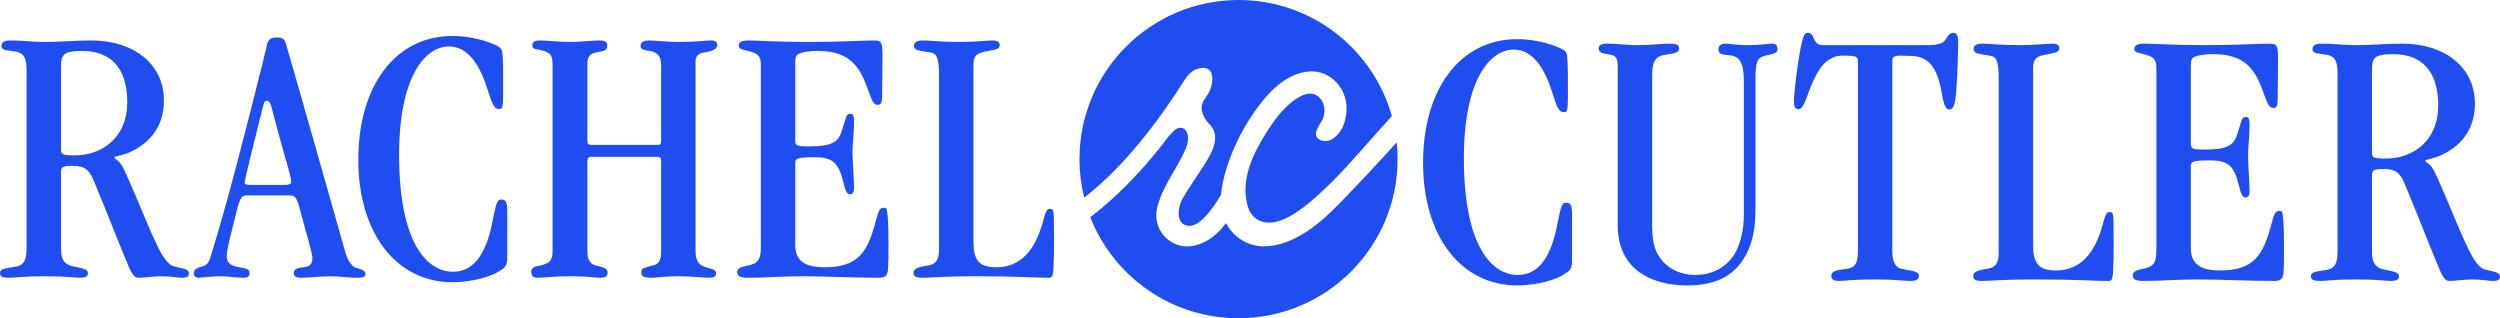
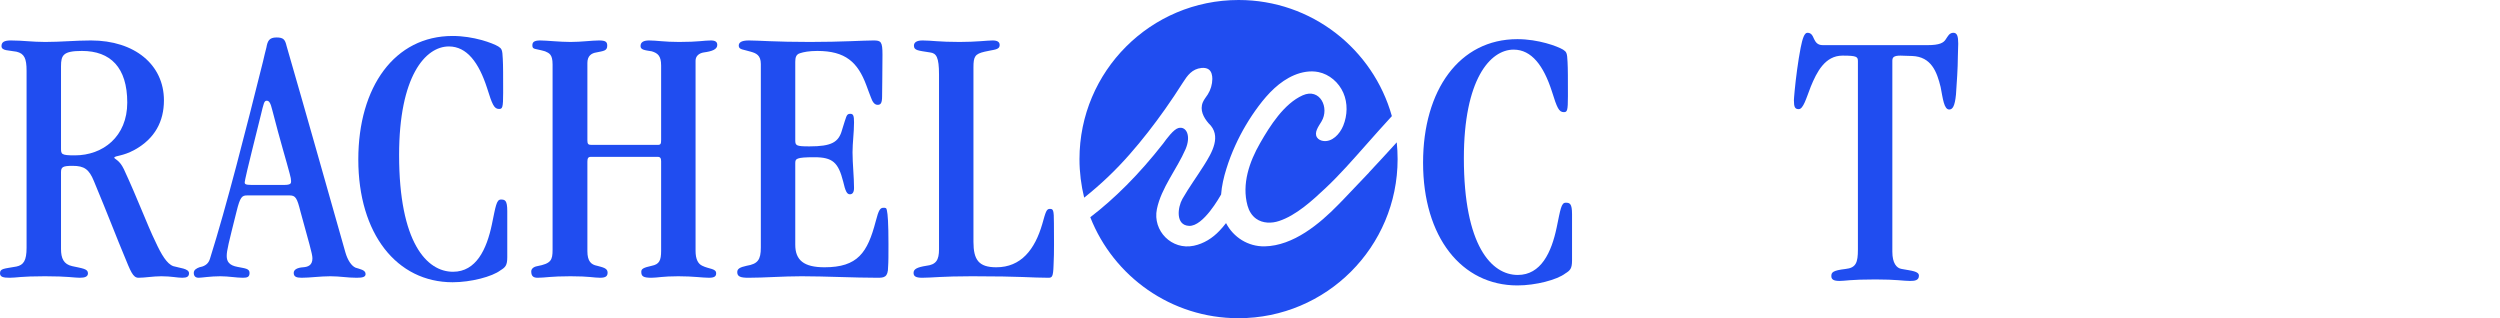
<svg xmlns="http://www.w3.org/2000/svg" width="1280" height="163" viewBox="0 0 1280 163" fill="none">
  <path d="M480.776 127.647V38.153C480.776 29.337 479.435 27.229 476.177 26.846C470.236 25.888 467.937 25.888 467.937 23.396C467.937 21.863 469.086 20.713 472.344 20.713C476.944 20.713 480.776 21.48 491.316 21.48C499.748 21.48 505.497 20.713 508.18 20.713C510.672 20.713 511.822 21.48 511.822 23.013C511.822 25.696 508.755 25.313 504.156 26.463C499.173 27.612 498.407 28.954 498.407 34.511V123.814C498.407 133.013 501.09 136.846 510.097 136.846C522.745 136.846 529.835 127.839 533.668 114.616C535.393 108.483 535.776 106.95 537.501 106.95C539.226 106.95 539.609 107.334 539.609 114.233C539.609 121.515 539.801 128.605 539.417 135.888C539.226 141.828 538.651 142.212 536.734 142.212C527.919 142.212 523.511 141.445 497.64 141.445C482.309 141.445 477.135 142.212 472.153 142.212C468.895 142.212 467.745 141.445 467.745 139.72C467.745 137.804 469.47 136.846 474.261 136.079C479.243 135.504 480.776 133.205 480.776 127.647Z" fill="#204DF0" />
  <path d="M389.546 126.689V32.787C389.546 28.187 387.055 27.229 384.372 26.463C380.731 25.313 378.24 25.504 378.24 23.396C378.24 21.863 379.39 20.713 383.414 20.713C388.205 20.713 397.212 21.48 414.651 21.48C430.94 21.48 442.055 20.713 447.229 20.713C451.062 20.713 451.829 21.288 451.829 27.996C451.829 37.769 451.637 44.477 451.637 49.267C451.637 52.908 450.87 53.675 449.337 53.675C447.612 53.675 446.654 51.95 445.888 49.842C445.121 47.734 444.163 45.435 443.588 43.71C439.18 31.828 432.856 26.079 418.484 26.079C414.268 26.079 411.393 26.654 409.668 27.229C407.56 27.804 407.177 29.529 407.177 31.637V71.881C407.177 74.564 407.752 74.947 414.459 74.947C425.766 74.947 429.407 72.839 431.132 66.515C433.431 59.424 433.24 58.274 435.348 58.274C436.881 58.274 437.264 59.233 437.264 62.682C437.264 67.856 436.498 73.031 436.498 78.013C436.498 83.762 437.264 90.661 437.264 96.219C437.264 98.71 436.306 99.476 435.156 99.476C433.623 99.476 432.856 97.943 431.707 92.961C429.215 83.187 426.341 80.504 416.95 80.504C407.56 80.504 407.177 81.271 407.177 83.57V125.348C407.177 133.205 411.585 136.846 422.125 136.846C439.18 136.846 444.163 129.372 448.379 113.274C449.912 107.334 450.679 106.375 452.403 106.375C453.362 106.375 453.937 106.375 454.128 107.908C454.511 109.633 454.895 114.233 454.895 124.964C454.895 130.522 454.895 134.163 454.703 136.654C454.703 142.02 452.595 142.212 449.337 142.212C437.456 142.212 422.508 141.445 410.435 141.445C400.661 141.445 391.463 142.212 383.222 142.212C379.198 142.212 377.473 141.637 377.473 139.337C377.473 137.612 378.815 136.846 382.264 136.079C388.013 135.121 389.546 133.013 389.546 126.689Z" fill="#204DF0" />
  <path d="M336.771 80.313H302.468C301.127 80.313 300.743 81.079 300.743 82.804V128.605C300.743 133.78 302.66 135.504 305.726 136.079C308.409 136.846 311.092 137.229 311.092 139.529C311.092 141.253 310.325 142.212 307.259 142.212C304.001 142.212 301.893 141.445 292.12 141.445C281.771 141.445 279.088 142.212 275.256 142.212C273.148 142.212 271.998 141.445 271.998 138.954C271.998 137.804 272.956 136.654 275.064 136.271C282.154 134.929 282.921 133.205 282.921 127.839V32.978C282.921 27.804 281.196 27.229 279.088 26.271C273.914 24.738 272.573 25.504 272.573 23.205C272.573 21.672 273.339 20.713 276.597 20.713C279.855 20.713 286.562 21.48 292.12 21.48C297.677 21.48 303.043 20.713 306.684 20.713C310.134 20.713 310.9 21.48 310.9 23.396C310.9 26.079 308.984 26.079 305.343 26.846C302.851 27.229 300.743 28.571 300.743 32.212V71.881C300.743 73.605 301.127 74.18 302.66 74.18H336.771C338.304 74.18 338.496 73.605 338.496 71.497V33.553C338.496 28.571 336.771 27.229 333.705 26.271C330.064 25.696 327.956 25.504 327.956 23.588C327.956 21.48 329.681 20.713 332.364 20.713C336.196 20.713 340.221 21.48 347.695 21.48C357.66 21.48 360.343 20.713 363.984 20.713C366.283 20.713 367.242 21.48 367.242 23.013C367.242 25.313 364.559 26.271 360.343 26.846C357.851 27.229 356.127 28.762 356.127 31.062V128.414C356.127 132.821 357.468 135.121 359.576 136.079C363.025 137.804 366.667 137.421 366.667 139.912C366.667 141.253 366.092 142.212 363.026 142.212C359.768 142.212 354.977 141.445 347.311 141.445C339.262 141.445 336.58 142.212 333.513 142.212C329.297 142.212 328.339 141.445 328.339 139.145C328.339 137.612 329.489 137.037 333.705 136.079C337.538 135.313 338.496 133.396 338.496 128.414V82.612C338.496 81.079 338.113 80.313 336.771 80.313Z" fill="#204DF0" />
  <path d="M259.722 108.1V131.672C259.722 135.888 258.764 136.846 256.273 138.379C252.057 141.637 241.134 144.511 231.743 144.511C203.189 144.511 183.451 119.79 183.451 81.654C183.451 44.477 202.04 18.414 231.743 18.414C242.475 18.414 252.249 22.055 255.123 23.78C256.848 24.93 257.231 25.313 257.423 30.104C257.614 33.361 257.614 38.919 257.614 47.543C257.614 55.208 257.231 55.783 255.506 55.783C253.015 55.783 252.057 53.675 249.374 45.051C245.158 32.02 239.026 23.78 229.827 23.78C217.754 23.78 204.339 39.111 204.339 79.355C204.339 124.198 218.52 139.145 231.935 139.145C243.817 139.145 249.182 127.647 251.865 114.807C253.782 105.609 254.165 102.159 256.465 102.159C258.573 102.159 259.722 102.543 259.722 108.1Z" fill="#204DF0" />
  <path d="M148.275 100.051H126.62C123.937 100.051 122.979 100.626 121.062 108.483C117.038 124.581 116.08 128.222 116.08 131.097C116.08 133.971 117.421 135.888 121.637 136.654C125.278 137.421 127.77 137.421 127.77 139.72C127.77 141.828 126.62 142.212 124.32 142.212C121.062 142.212 117.038 141.445 112.822 141.445C107.648 141.445 103.24 142.212 101.707 142.212C99.982 142.212 99.216 141.253 99.216 139.72C99.216 138.187 100.557 137.421 102.09 136.846C104.007 136.462 106.498 135.696 107.456 132.63C116.08 105.226 125.853 66.707 134.669 31.445C135.244 28.954 135.819 26.463 136.393 24.355C136.968 21.097 137.735 19.18 141.568 19.18C145.209 19.18 145.975 20.33 146.742 23.588C156.899 58.658 166.864 94.111 176.829 129.18C177.979 133.205 179.895 136.079 182.003 137.037C184.303 137.804 187.177 138.187 187.177 140.295C187.177 141.828 185.644 142.212 182.578 142.212C177.787 142.212 174.146 141.445 169.163 141.445C163.989 141.445 158.623 142.212 154.407 142.212C151.724 142.212 150.383 141.637 150.383 139.72C150.383 137.996 152.299 137.037 155.174 136.846C157.665 136.654 159.965 135.888 159.965 132.246C159.965 129.947 158.048 123.814 153.832 108.292C152.108 101.393 151.341 100.051 148.275 100.051ZM128.728 94.686H145.4C148.85 94.686 149.041 93.919 149.041 92.769C149.041 92.003 148.85 90.661 148.275 88.745C146.742 82.804 143.484 72.264 139.46 56.55C138.501 52.525 137.735 51.567 136.585 51.567C135.244 51.567 135.052 52.717 133.519 59.041C129.878 73.797 127.77 82.037 126.62 87.02C125.662 91.428 125.278 92.769 125.278 93.344C125.278 94.111 125.47 94.686 128.728 94.686Z" fill="#204DF0" />
  <path d="M31.237 88.17V127.456C31.237 132.246 32.578 135.313 36.986 136.271C42.16 137.421 45.035 137.612 45.035 139.912C45.035 141.637 43.502 142.212 40.819 142.212C37.944 142.212 34.878 141.445 22.997 141.445C10.54 141.445 8.432 142.212 4.983 142.212C1.725 142.212 0 141.828 0 139.912C0 137.421 2.108 137.612 8.432 136.462C12.073 135.696 13.606 133.396 13.606 126.881V36.236C13.606 29.912 12.456 27.421 8.432 26.463C4.408 25.696 0.767 26.079 0.767 23.588C0.767 21.48 2.3 20.713 5.557 20.713C11.69 20.713 16.481 21.48 23.188 21.48C31.237 21.48 38.519 20.713 46.568 20.713C68.99 20.713 83.937 33.17 83.937 51.375C83.937 62.107 79.338 70.922 68.99 76.672C62.666 80.121 59.216 79.546 58.449 80.696C58.833 81.654 61.132 81.846 63.432 86.637C70.714 102.351 75.314 114.999 79.53 123.623C82.596 130.33 85.47 135.121 88.728 136.271C91.794 137.229 96.777 137.421 96.777 139.912C96.777 141.637 95.627 142.212 93.328 142.212C90.644 142.212 87.77 141.445 82.596 141.445C78.38 141.445 74.164 142.212 70.906 142.212C68.031 142.212 66.882 138.954 63.432 130.522C60.174 122.856 55.767 111.166 48.101 92.769C45.61 86.637 43.118 84.912 37.178 84.912C32.195 84.912 31.237 85.487 31.237 88.17ZM31.237 33.936V75.713C31.237 78.971 31.237 79.546 38.328 79.546C52.7 79.546 65.157 69.964 65.157 52.525C65.157 34.511 56.533 26.079 41.969 26.079C32.387 26.079 31.237 28.187 31.237 33.936Z" fill="#204DF0" />
  <path fill-rule="evenodd" clip-rule="evenodd" d="M578.39 79.013C584.87 71.649 590.876 63.874 596.534 55.878C599.663 51.453 602.698 46.902 605.606 42.319C607.977 38.59 610.347 35.303 615.152 34.797C616.448 34.671 617.839 34.797 618.882 35.556C620.336 36.63 620.716 38.622 620.716 40.423C620.684 43.204 619.862 46.017 618.376 48.356C617.523 49.683 616.48 50.884 615.848 52.37C614.204 56.321 616.195 60.145 618.819 63.147C625.678 69.5 620.557 78.128 616.385 84.734C612.781 90.454 608.767 95.922 605.416 101.8C602.951 106.13 601.75 115.328 608.799 115.644C616.132 115.991 624.604 100.568 625.204 99.588C625.52 95.163 626.563 90.707 627.891 86.472C629.155 82.363 630.704 78.349 632.474 74.462C635.699 67.351 639.713 60.587 644.391 54.329C649.259 47.819 655.107 41.687 662.599 38.495C666.487 36.852 670.849 36.062 674.99 36.883C680.648 38.021 685.484 42.225 687.792 47.534C690.099 52.812 689.91 59.039 687.729 64.38C685.959 68.678 682.007 72.882 677.392 72.155C676.191 71.965 674.99 71.396 674.326 70.385C672.682 67.856 675.053 64.791 676.602 62.199C680.838 55.151 675.812 44.88 666.993 48.798C657.415 53.065 650.208 64.475 645.182 73.261C639.682 82.806 635.699 94.278 638.733 105.277C639.46 107.932 640.946 110.46 643.222 112.041C646.541 114.379 651.03 114.443 654.886 113.147C663.705 110.239 671.987 102.591 678.657 96.333C686.022 89.411 692.66 81.794 699.361 74.241C703.755 69.279 708.149 64.317 712.637 59.45C703.028 25.158 671.544 0 634.181 0C589.169 0 552.691 36.472 552.691 81.478C552.691 88.273 553.544 94.879 555.093 101.2C563.501 94.531 571.278 87.136 578.421 78.981L578.39 79.013Z" fill="#204DF0" />
  <path fill-rule="evenodd" clip-rule="evenodd" d="M701.005 88.273C696.611 92.919 692.217 97.565 687.76 102.18C686.907 103.096 686.022 103.981 685.137 104.866C675.591 114.632 662.22 125.82 647.521 126.137C639.018 126.295 631.495 121.491 627.733 114.221C626.69 115.58 625.584 116.876 624.414 118.109C620.842 121.901 616.353 124.746 611.233 125.82C599.979 128.191 590.054 118.235 592.33 107.047C594.543 96.206 602.635 86.472 606.997 76.39C609.937 69.563 607.439 64.506 603.362 65.549C600.896 66.181 597.419 70.891 595.522 73.514C583.131 89.348 570.582 101.769 558.223 111.219C570.108 141.497 599.6 162.925 634.087 162.925C679.099 162.925 715.577 126.453 715.577 81.447C715.577 78.539 715.419 75.695 715.135 72.882C710.425 78.002 705.778 83.185 700.973 88.242L701.005 88.273Z" fill="#204DF0" />
-   <path d="M1214.46 89.799V129.084C1214.46 133.875 1215.8 136.942 1220.21 137.9C1225.38 139.05 1228.26 139.241 1228.26 141.541C1228.26 143.266 1226.72 143.841 1224.04 143.841C1221.17 143.841 1218.1 143.074 1206.22 143.074C1193.76 143.074 1191.66 143.841 1188.21 143.841C1184.95 143.841 1183.22 143.457 1183.22 141.541C1183.22 139.05 1185.33 139.241 1191.66 138.091C1195.3 137.325 1196.83 135.025 1196.83 128.51V37.865C1196.83 31.541 1195.68 29.05 1191.66 28.091C1187.63 27.325 1183.99 27.708 1183.99 25.217C1183.99 23.109 1185.52 22.342 1188.78 22.342C1194.91 22.342 1199.7 23.109 1206.41 23.109C1214.46 23.109 1221.74 22.342 1229.79 22.342C1252.21 22.342 1267.16 34.799 1267.16 53.004C1267.16 63.736 1262.56 72.551 1252.21 78.3C1245.89 81.75 1242.44 81.175 1241.67 82.325C1242.06 83.283 1244.36 83.475 1246.66 88.266C1253.94 103.98 1258.54 116.628 1262.75 125.252C1265.82 131.959 1268.69 136.75 1271.95 137.9C1275.02 138.858 1280 139.05 1280 141.541C1280 143.266 1278.85 143.841 1276.55 143.841C1273.87 143.841 1270.99 143.074 1265.82 143.074C1261.6 143.074 1257.39 143.841 1254.13 143.841C1251.25 143.841 1250.1 140.583 1246.66 132.151C1243.4 124.485 1238.99 112.795 1231.32 94.398C1228.83 88.266 1226.34 86.541 1220.4 86.541C1215.42 86.541 1214.46 87.116 1214.46 89.799ZM1214.46 35.565V77.342C1214.46 80.6 1214.46 81.175 1221.55 81.175C1235.92 81.175 1248.38 71.593 1248.38 54.154C1248.38 36.14 1239.76 27.708 1225.19 27.708C1215.61 27.708 1214.46 29.816 1214.46 35.565Z" fill="#204DF0" />
-   <path d="M1104.07 128.318V34.416C1104.07 29.816 1101.58 28.858 1098.89 28.091C1095.25 26.942 1092.76 27.133 1092.76 25.025C1092.76 23.492 1093.91 22.342 1097.93 22.342C1102.72 22.342 1111.73 23.109 1129.17 23.109C1145.46 23.109 1156.58 22.342 1161.75 22.342C1165.58 22.342 1166.35 22.917 1166.35 29.625C1166.35 39.398 1166.16 46.105 1166.16 50.896C1166.16 54.537 1165.39 55.304 1163.86 55.304C1162.13 55.304 1161.17 53.579 1160.41 51.471C1159.64 49.363 1158.68 47.064 1158.11 45.339C1153.7 33.457 1147.38 27.708 1133 27.708C1128.79 27.708 1125.91 28.283 1124.19 28.858C1122.08 29.433 1121.7 31.158 1121.7 33.266V73.51C1121.7 76.192 1122.27 76.576 1128.98 76.576C1140.29 76.576 1143.93 74.468 1145.65 68.144C1147.95 61.053 1147.76 59.903 1149.87 59.903C1151.4 59.903 1151.78 60.861 1151.78 64.311C1151.78 69.485 1151.02 74.659 1151.02 79.642C1151.02 85.391 1151.78 92.29 1151.78 97.847C1151.78 100.339 1150.83 101.105 1149.68 101.105C1148.14 101.105 1147.38 99.572 1146.23 94.59C1143.74 84.816 1140.86 82.133 1131.47 82.133C1122.08 82.133 1121.7 82.9 1121.7 85.199V126.976C1121.7 134.834 1126.1 138.475 1136.64 138.475C1153.7 138.475 1158.68 131.001 1162.9 114.903C1164.43 108.962 1165.2 108.004 1166.92 108.004C1167.88 108.004 1168.46 108.004 1168.65 109.537C1169.03 111.262 1169.41 115.861 1169.41 126.593C1169.41 132.151 1169.41 135.792 1169.22 138.283C1169.22 143.649 1167.12 143.841 1163.86 143.841C1151.98 143.841 1137.03 143.074 1124.95 143.074C1115.18 143.074 1105.98 143.841 1097.74 143.841C1093.72 143.841 1091.99 143.266 1091.99 140.966C1091.99 139.241 1093.33 138.475 1096.78 137.708C1102.53 136.75 1104.07 134.642 1104.07 128.318Z" fill="#204DF0" />
-   <path d="M1023.32 129.276V39.781C1023.32 30.966 1021.98 28.858 1018.72 28.475C1012.78 27.517 1010.48 27.517 1010.48 25.025C1010.48 23.492 1011.63 22.342 1014.88 22.342C1019.48 22.342 1023.32 23.109 1033.86 23.109C1042.29 23.109 1048.04 22.342 1050.72 22.342C1053.21 22.342 1054.36 23.109 1054.36 24.642C1054.36 27.325 1051.3 26.942 1046.7 28.091C1041.71 29.241 1040.95 30.583 1040.95 36.14V125.443C1040.95 134.642 1043.63 138.475 1052.64 138.475C1065.29 138.475 1072.38 129.468 1076.21 116.245C1077.93 110.112 1078.32 108.579 1080.04 108.579C1081.77 108.579 1082.15 108.962 1082.15 115.861C1082.15 123.144 1082.34 130.234 1081.96 137.516C1081.77 143.457 1081.19 143.841 1079.27 143.841C1070.46 143.841 1066.05 143.074 1040.18 143.074C1024.85 143.074 1019.68 143.841 1014.69 143.841C1011.44 143.841 1010.29 143.074 1010.29 141.349C1010.29 139.433 1012.01 138.475 1016.8 137.708C1021.78 137.133 1023.32 134.834 1023.32 129.276Z" fill="#204DF0" />
  <path d="M951.25 127.743V31.349C951.25 29.05 950.676 28.475 943.393 28.475C934.386 28.475 930.17 36.907 927.104 44.381C924.804 50.321 923.271 55.879 920.972 55.879C919.055 55.879 918.48 54.921 918.48 51.28C918.48 50.513 918.672 48.788 918.864 46.489C919.439 40.356 920.588 31.349 921.93 24.45C922.888 19.659 923.846 16.785 925.379 16.785C927.487 16.785 928.062 18.318 928.829 20.043C929.595 21.576 930.554 23.109 933.237 23.109H986.895C993.027 23.109 995.135 21.959 996.285 20.043C997.243 18.701 998.01 16.785 1000.12 16.785C1002.03 16.785 1002.61 18.51 1002.61 22.342C1002.61 24.642 1002.42 26.942 1002.42 29.241C1002.42 34.607 1001.84 43.039 1001.46 48.405C1000.88 54.346 999.735 56.071 998.01 56.071C995.327 56.071 994.752 50.513 993.602 44.572C991.686 36.715 988.811 29.05 979.038 28.666C976.738 28.666 974.63 28.475 973.097 28.475C969.456 28.475 968.881 29.433 968.881 31.158V128.893C968.881 134.642 970.989 137.325 973.672 137.708C978.846 138.666 982.487 138.858 982.487 141.158C982.487 143.649 980.188 143.841 977.888 143.841C974.63 143.841 970.989 143.074 960.257 143.074C947.226 143.074 944.735 143.841 941.86 143.841C938.794 143.841 937.644 143.074 937.644 141.349C937.644 139.433 938.411 138.475 944.926 137.708C950.292 137.133 951.25 134.45 951.25 127.743Z" fill="#204DF0" />
-   <path d="M845.904 38.44V115.287C845.904 125.252 847.82 129.659 851.078 133.492C855.294 138.475 861.618 140.774 867.75 140.774C876.182 140.774 883.848 137.325 888.447 129.468C891.13 124.677 892.855 117.586 892.855 109.729V42.081C892.855 31.349 890.364 28.666 885.189 28.283C881.548 27.9 879.824 27.708 879.824 25.217C879.824 23.492 881.165 22.342 883.273 22.342C886.148 22.342 888.639 23.109 894.58 23.109C902.054 23.109 904.928 22.342 907.419 22.342C909.144 22.342 910.102 23.109 910.102 25.217C910.102 27.517 907.611 27.517 903.97 28.475C899.946 29.433 898.796 30.966 898.796 40.548V107.238C898.796 117.969 896.879 126.402 892.472 132.917C886.339 142.499 876.374 146.14 863.918 146.14C854.527 146.14 845.137 144.032 838.238 138.475C832.106 133.492 828.273 126.018 828.273 115.287V35.565C828.273 29.816 827.698 28.475 824.057 27.9C819.841 27.325 818.5 26.75 818.5 24.642C818.5 23.109 820.224 22.342 822.524 22.342C827.698 22.342 832.681 23.109 838.047 23.109C846.287 23.109 850.503 22.342 854.527 22.342C857.594 22.342 859.702 22.534 859.702 24.834C859.702 26.75 857.785 27.325 853.378 27.9C849.162 28.666 845.904 29.241 845.904 38.44Z" fill="#204DF0" />
  <path d="M804.883 109.729V133.3C804.883 137.516 803.925 138.475 801.433 140.008C797.217 143.266 786.294 146.14 776.904 146.14C748.35 146.14 728.611 121.419 728.611 83.283C728.611 46.105 747.2 20.043 776.904 20.043C787.636 20.043 797.409 23.684 800.284 25.409C802.008 26.558 802.392 26.942 802.583 31.733C802.775 34.99 802.775 40.548 802.775 49.172C802.775 56.837 802.392 57.412 800.667 57.412C798.176 57.412 797.217 55.304 794.534 46.68C790.318 33.649 784.186 25.409 774.987 25.409C762.914 25.409 749.5 40.74 749.5 80.983C749.5 125.827 763.681 140.774 777.095 140.774C788.977 140.774 794.343 129.276 797.026 116.436C798.942 107.238 799.325 103.788 801.625 103.788C803.733 103.788 804.883 104.172 804.883 109.729Z" fill="#204DF0" />
</svg>